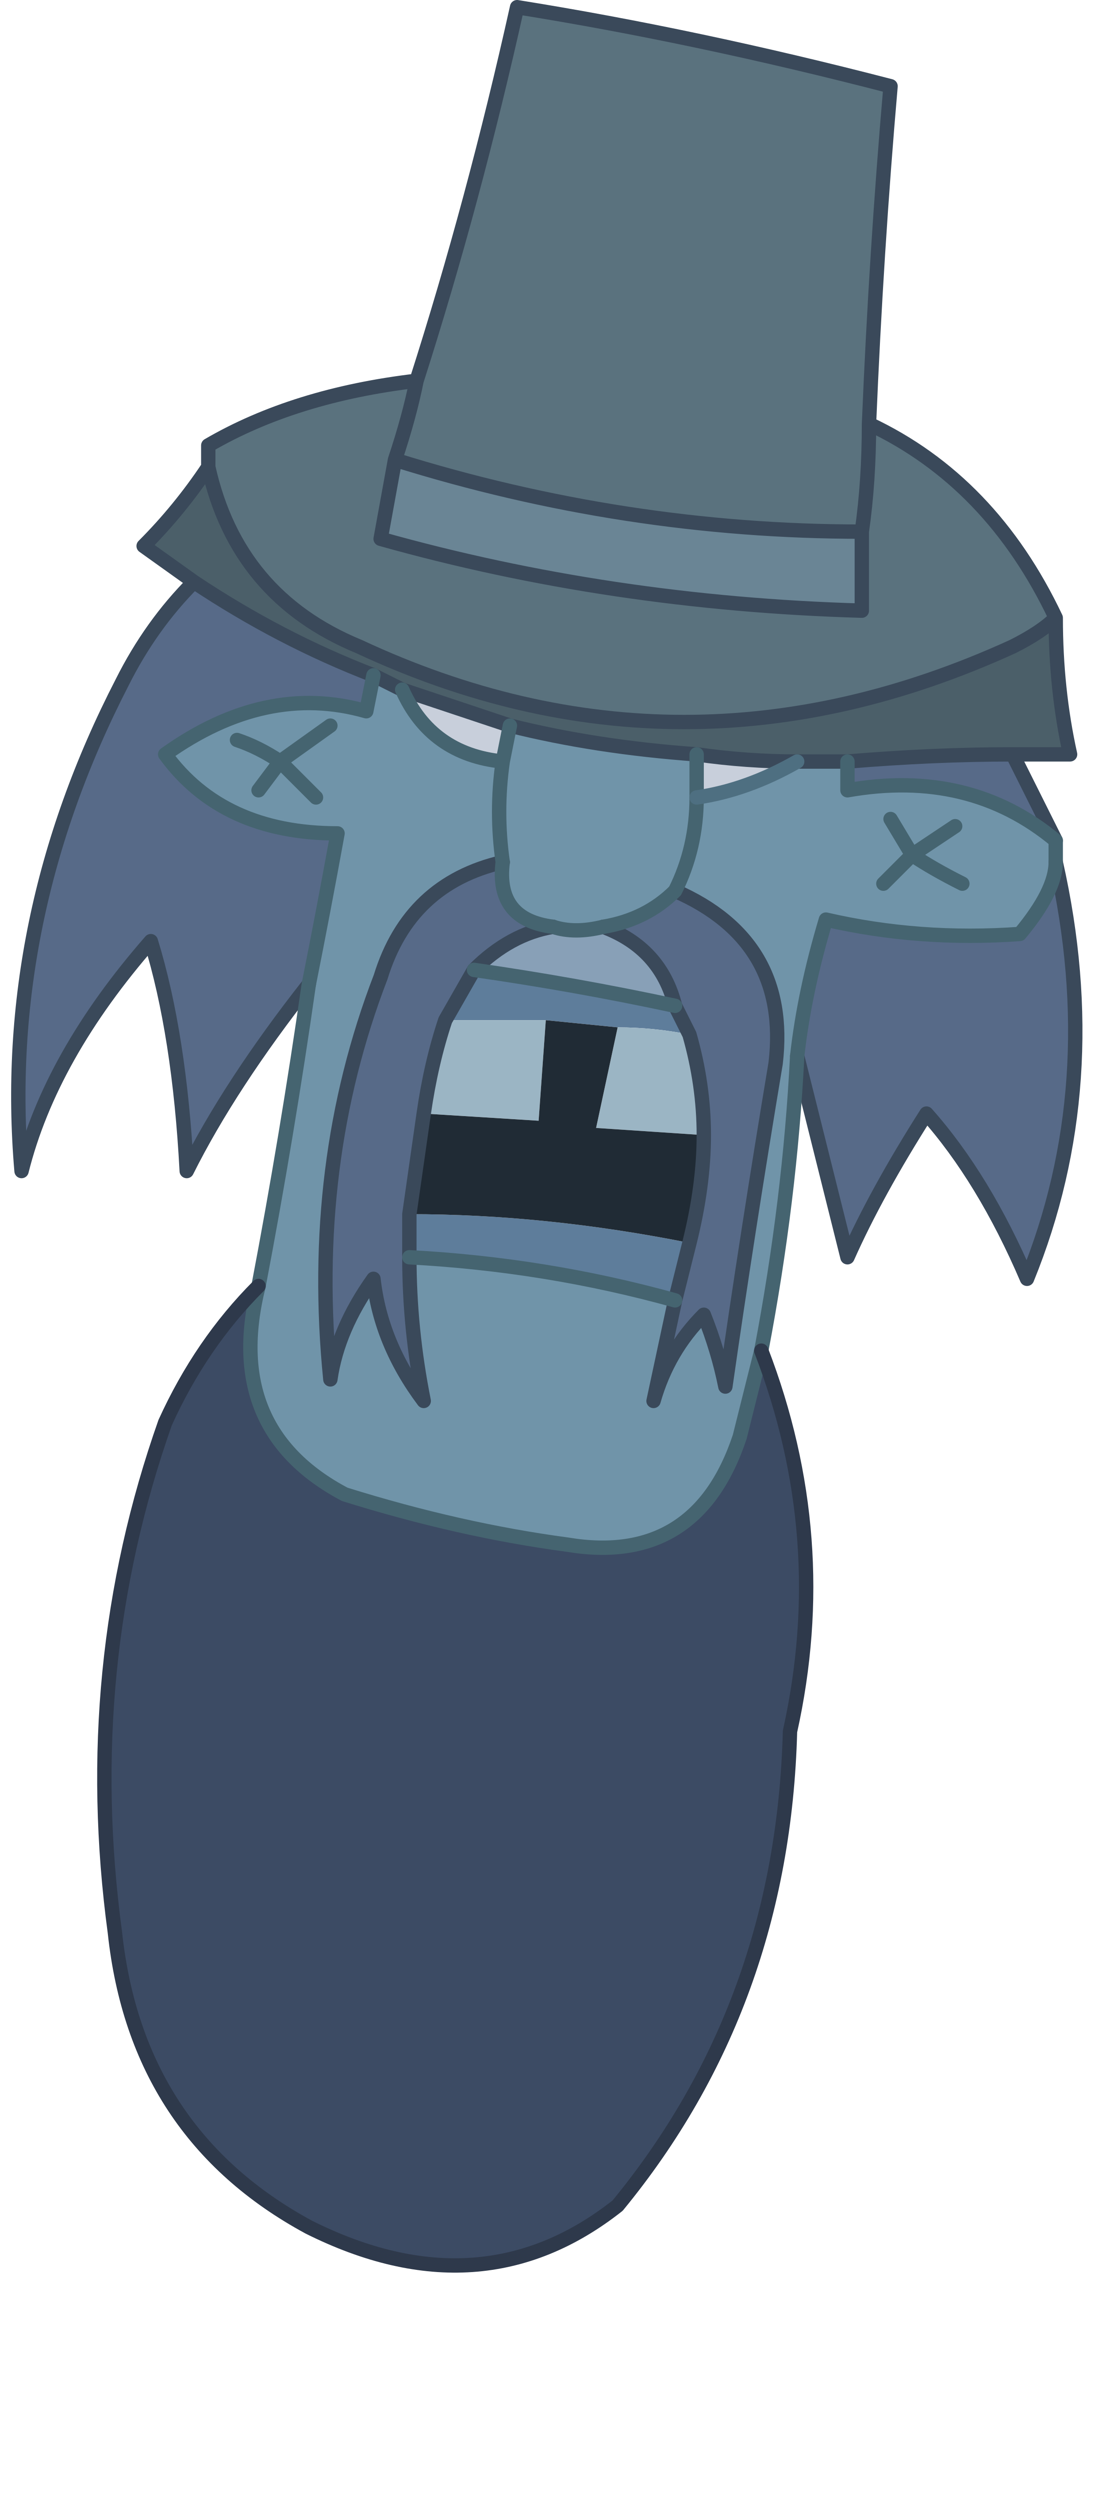
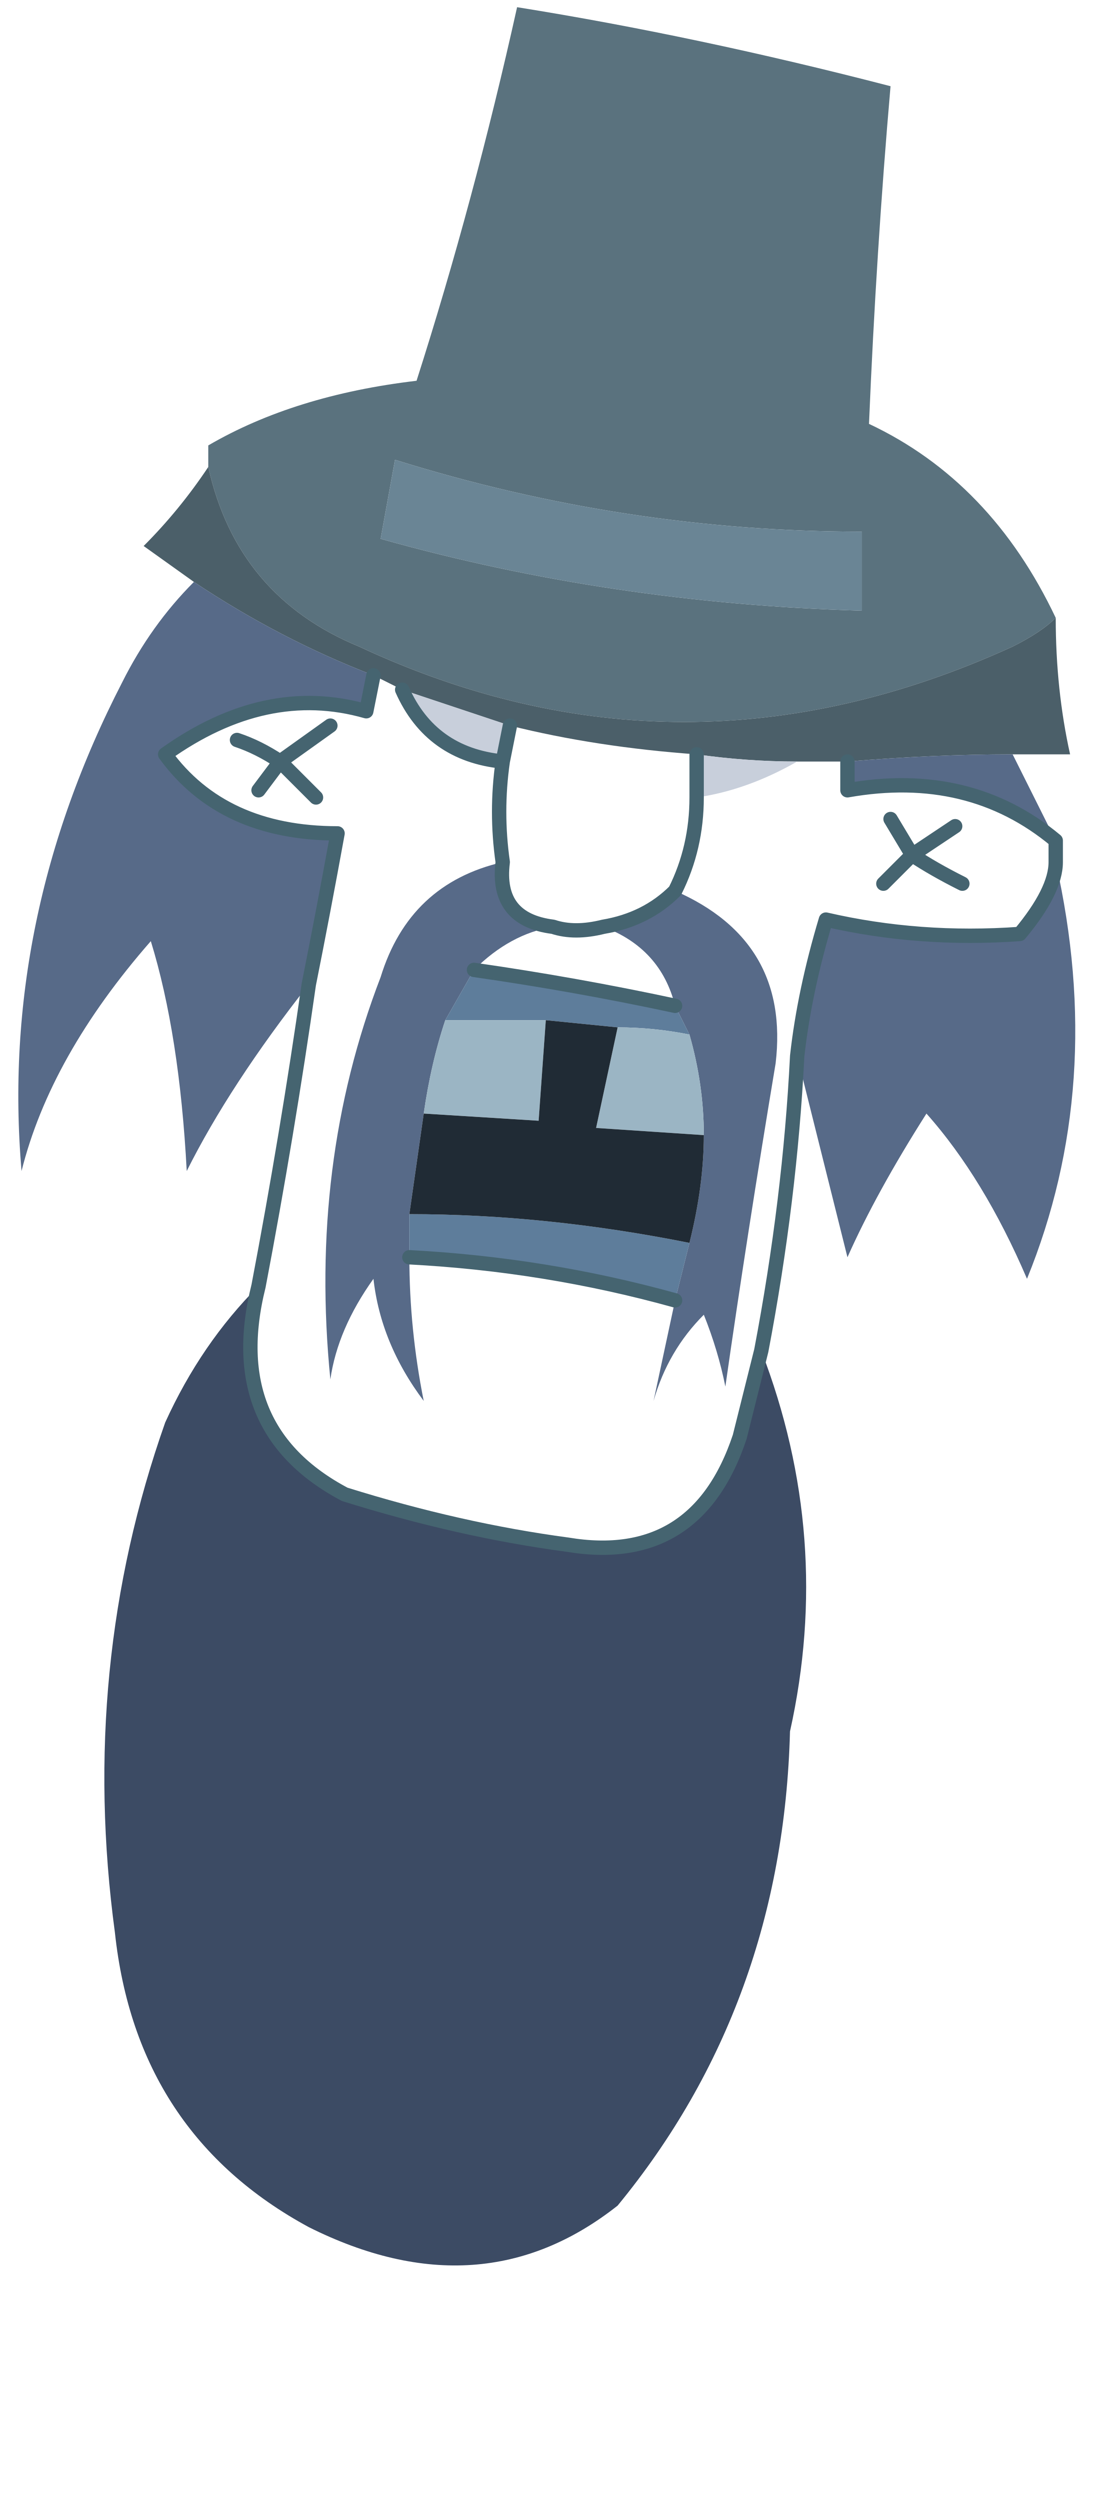
<svg xmlns="http://www.w3.org/2000/svg" height="17.4px" width="7.7px">
  <g transform="matrix(1.0, 0.0, 0.0, 1.0, 3.8, 7.9)">
    <path d="M-2.35 -4.65 L-2.35 -4.8 Q-1.75 -5.15 -0.9 -5.25 -0.5 -6.5 -0.2 -7.85 1.05 -7.65 2.4 -7.3 2.3 -6.15 2.25 -4.95 3.1 -4.55 3.55 -3.6 3.45 -3.5 3.25 -3.4 0.95 -2.35 -1.3 -3.4 -2.15 -3.75 -2.35 -4.65 M2.2 -4.2 Q2.25 -4.55 2.25 -4.95 2.25 -4.55 2.2 -4.2 0.55 -4.2 -1.05 -4.7 L-1.15 -4.15 Q0.45 -3.7 2.2 -3.65 L2.2 -4.2 M-0.9 -5.25 Q-0.95 -5.0 -1.05 -4.7 -0.95 -5.0 -0.9 -5.25" fill="#5a727e" fill-rule="evenodd" stroke="none" />
    <path d="M3.55 -3.6 Q3.55 -3.1 3.65 -2.65 L3.25 -2.65 Q2.7 -2.65 2.1 -2.6 L1.75 -2.6 Q1.4 -2.6 1.05 -2.65 0.35 -2.7 -0.25 -2.85 L-1.0 -3.1 -1.2 -3.2 Q-1.85 -3.45 -2.45 -3.85 L-2.8 -4.1 Q-2.55 -4.35 -2.35 -4.65 -2.15 -3.75 -1.3 -3.4 0.95 -2.35 3.25 -3.4 3.45 -3.5 3.55 -3.6" fill="#4b5f69" fill-rule="evenodd" stroke="none" />
    <path d="M2.2 -4.2 L2.2 -3.65 Q0.45 -3.7 -1.15 -4.15 L-1.05 -4.7 Q0.55 -4.2 2.2 -4.2" fill="#6a8595" fill-rule="evenodd" stroke="none" />
    <path d="M3.25 -2.65 Q3.4 -2.35 3.55 -2.05 2.95 -2.55 2.1 -2.4 L2.1 -2.6 Q2.7 -2.65 3.25 -2.65 M3.55 -1.9 Q3.9 -0.35 3.35 1.0 3.05 0.3 2.65 -0.15 2.3 0.4 2.1 0.85 L1.75 -0.55 Q1.8 -1.0 1.95 -1.5 2.6 -1.35 3.3 -1.4 3.55 -1.7 3.55 -1.9 M-1.65 -1.05 Q-2.2 -0.35 -2.5 0.25 -2.55 -0.7 -2.75 -1.35 -3.45 -0.55 -3.65 0.25 -3.8 -1.5 -2.95 -3.15 -2.75 -3.55 -2.45 -3.85 -1.85 -3.45 -1.2 -3.2 L-1.25 -2.95 Q-1.95 -3.15 -2.65 -2.65 -2.25 -2.1 -1.45 -2.1 -1.55 -1.55 -1.65 -1.05 M0.9 -1.7 Q1.7 -1.35 1.6 -0.5 1.4 0.7 1.25 1.75 1.2 1.5 1.1 1.25 0.85 1.5 0.75 1.85 L0.9 1.15 1.0 0.75 Q1.1 0.35 1.1 0.0 1.1 -0.35 1.0 -0.7 L0.9 -0.9 Q0.8 -1.3 0.4 -1.45 0.7 -1.5 0.9 -1.7 M-0.95 0.85 Q-0.95 1.35 -0.85 1.85 -1.15 1.45 -1.2 1.0 -1.45 1.35 -1.5 1.7 -1.65 0.2 -1.15 -1.1 -0.95 -1.75 -0.3 -1.9 -0.35 -1.5 0.05 -1.45 -0.25 -1.4 -0.5 -1.15 L-0.7 -0.8 Q-0.8 -0.5 -0.85 -0.15 L-0.95 0.55 -0.95 0.85" fill="#576a88" fill-rule="evenodd" stroke="none" />
-     <path d="M3.55 -2.05 L3.55 -1.9 Q3.55 -1.7 3.3 -1.4 2.6 -1.35 1.95 -1.5 1.8 -1.0 1.75 -0.55 1.7 0.45 1.5 1.5 L1.35 2.1 Q1.05 3.0 0.15 2.85 -0.6 2.75 -1.4 2.5 -2.25 2.05 -2.0 1.05 -1.8 0.0 -1.65 -1.05 -1.55 -1.55 -1.45 -2.1 -2.25 -2.1 -2.65 -2.65 -1.95 -3.15 -1.25 -2.95 L-1.2 -3.2 -1.0 -3.1 Q-0.8 -2.65 -0.3 -2.6 -0.35 -2.25 -0.3 -1.9 -0.35 -2.25 -0.3 -2.6 L-0.25 -2.85 Q0.35 -2.7 1.05 -2.65 L1.05 -2.35 Q1.4 -2.4 1.75 -2.6 L2.1 -2.6 2.1 -2.4 Q2.95 -2.55 3.55 -2.05 M0.9 -1.7 Q1.05 -2.0 1.05 -2.35 1.05 -2.0 0.9 -1.7 0.7 -1.5 0.4 -1.45 0.2 -1.4 0.05 -1.45 -0.35 -1.5 -0.3 -1.9 -0.95 -1.75 -1.15 -1.1 -1.65 0.2 -1.5 1.7 -1.45 1.35 -1.2 1.0 -1.15 1.45 -0.85 1.85 -0.95 1.35 -0.95 0.85 0.0 0.9 0.9 1.15 L0.75 1.85 Q0.85 1.5 1.1 1.25 1.2 1.5 1.25 1.75 1.4 0.7 1.6 -0.5 1.7 -1.35 0.9 -1.7 M2.4 -2.2 L2.55 -1.95 2.35 -1.75 2.55 -1.95 2.4 -2.2 M2.9 -1.75 Q2.7 -1.85 2.55 -1.95 2.7 -2.05 2.85 -2.15 2.7 -2.05 2.55 -1.95 2.7 -1.85 2.9 -1.75 M-2.15 -2.75 Q-2.0 -2.7 -1.85 -2.6 L-2.0 -2.4 -1.85 -2.6 Q-2.0 -2.7 -2.15 -2.75 M-1.6 -2.35 L-1.85 -2.6 -1.5 -2.85 -1.85 -2.6 -1.6 -2.35" fill="#7094a9" fill-rule="evenodd" stroke="none" />
    <path d="M1.75 -2.6 Q1.4 -2.4 1.05 -2.35 L1.05 -2.65 Q1.4 -2.6 1.75 -2.6 M-0.3 -2.6 Q-0.8 -2.65 -1.0 -3.1 L-0.25 -2.85 -0.3 -2.6" fill="#c8cfdb" fill-rule="evenodd" stroke="none" />
    <path d="M0.9 1.15 Q0.0 0.9 -0.95 0.85 L-0.95 0.55 Q0.0 0.55 1.0 0.75 L0.9 1.15 M-0.5 -1.15 Q0.2 -1.05 0.9 -0.9 L1.0 -0.7 Q0.75 -0.75 0.5 -0.75 L0.0 -0.8 -0.7 -0.8 -0.5 -1.15" fill="#5e7d9b" fill-rule="evenodd" stroke="none" />
-     <path d="M0.4 -1.45 Q0.8 -1.3 0.9 -0.9 0.2 -1.05 -0.5 -1.15 -0.25 -1.4 0.05 -1.45 0.2 -1.4 0.4 -1.45" fill="#88a0b7" fill-rule="evenodd" stroke="none" />
    <path d="M1.0 -0.7 Q1.1 -0.35 1.1 0.0 L0.35 -0.05 0.5 -0.75 Q0.75 -0.75 1.0 -0.7 M-0.7 -0.8 L0.0 -0.8 -0.05 -0.1 -0.85 -0.15 Q-0.8 -0.5 -0.7 -0.8" fill="#9bb5c4" fill-rule="evenodd" stroke="none" />
    <path d="M1.1 0.0 Q1.1 0.35 1.0 0.75 0.0 0.55 -0.95 0.55 L-0.85 -0.15 -0.05 -0.1 0.0 -0.8 0.5 -0.75 0.35 -0.05 1.1 0.0" fill="#202b35" fill-rule="evenodd" stroke="none" />
    <path d="M1.5 1.5 Q2.0 2.8 1.7 4.15 1.65 6.05 0.5 7.45 -0.45 8.2 -1.65 7.6 -2.85 6.95 -3.0 5.55 -3.25 3.7 -2.65 2.0 -2.4 1.45 -2.0 1.05 -2.25 2.05 -1.4 2.5 -0.6 2.75 0.15 2.85 1.05 3.0 1.35 2.1 L1.5 1.5" fill="#3c4b64" fill-rule="evenodd" stroke="none" />
-     <path d="M-2.35 -4.65 L-2.35 -4.8 Q-1.75 -5.15 -0.9 -5.25 -0.5 -6.5 -0.2 -7.85 1.05 -7.65 2.4 -7.3 2.3 -6.15 2.25 -4.95 3.1 -4.55 3.55 -3.6 3.55 -3.1 3.65 -2.65 L3.25 -2.65 Q3.4 -2.35 3.55 -2.05 M3.55 -1.9 Q3.9 -0.35 3.35 1.0 3.05 0.3 2.65 -0.15 2.3 0.4 2.1 0.85 L1.75 -0.55 M-1.65 -1.05 Q-2.2 -0.35 -2.5 0.25 -2.55 -0.7 -2.75 -1.35 -3.45 -0.55 -3.65 0.25 -3.8 -1.5 -2.95 -3.15 -2.75 -3.55 -2.45 -3.85 L-2.8 -4.1 Q-2.55 -4.35 -2.35 -4.65 -2.15 -3.75 -1.3 -3.4 0.95 -2.35 3.25 -3.4 3.45 -3.5 3.55 -3.6 M2.25 -4.95 Q2.25 -4.55 2.2 -4.2 L2.2 -3.65 Q0.45 -3.7 -1.15 -4.15 L-1.05 -4.7 Q-0.95 -5.0 -0.9 -5.25 M-1.05 -4.7 Q0.55 -4.2 2.2 -4.2 M2.1 -2.6 L1.75 -2.6 Q1.4 -2.6 1.05 -2.65 0.35 -2.7 -0.25 -2.85 L-1.0 -3.1 -1.2 -3.2 Q-1.85 -3.45 -2.45 -3.85 M0.9 -1.7 Q1.7 -1.35 1.6 -0.5 1.4 0.7 1.25 1.75 1.2 1.5 1.1 1.25 0.85 1.5 0.75 1.85 L0.9 1.15 1.0 0.75 Q1.1 0.35 1.1 0.0 1.1 -0.35 1.0 -0.7 L0.9 -0.9 Q0.8 -1.3 0.4 -1.45 M-0.95 0.85 Q-0.95 1.35 -0.85 1.85 -1.15 1.45 -1.2 1.0 -1.45 1.35 -1.5 1.7 -1.65 0.2 -1.15 -1.1 -0.95 -1.75 -0.3 -1.9 M3.25 -2.65 Q2.7 -2.65 2.1 -2.6 M0.05 -1.45 Q-0.25 -1.4 -0.5 -1.15 L-0.7 -0.8 Q-0.8 -0.5 -0.85 -0.15 L-0.95 0.55 -0.95 0.85" fill="none" stroke="#3a495a" stroke-linecap="round" stroke-linejoin="round" stroke-width="0.1" />
    <path d="M3.55 -2.05 L3.55 -1.9 Q3.55 -1.7 3.3 -1.4 2.6 -1.35 1.95 -1.5 1.8 -1.0 1.75 -0.55 1.7 0.45 1.5 1.5 L1.35 2.1 Q1.05 3.0 0.15 2.85 -0.6 2.75 -1.4 2.5 -2.25 2.05 -2.0 1.05 -1.8 0.0 -1.65 -1.05 -1.55 -1.55 -1.45 -2.1 -2.25 -2.1 -2.65 -2.65 -1.95 -3.15 -1.25 -2.95 L-1.2 -3.2 M1.05 -2.35 Q1.05 -2.0 0.9 -1.7 0.7 -1.5 0.4 -1.45 0.2 -1.4 0.05 -1.45 -0.35 -1.5 -0.3 -1.9 -0.35 -2.25 -0.3 -2.6 -0.8 -2.65 -1.0 -3.1 M0.9 1.15 Q0.0 0.9 -0.95 0.85 M2.1 -2.6 L2.1 -2.4 Q2.95 -2.55 3.55 -2.05 M1.05 -2.65 L1.05 -2.35 M-0.25 -2.85 L-0.3 -2.6 M-0.5 -1.15 Q0.2 -1.05 0.9 -0.9 M2.85 -2.15 Q2.7 -2.05 2.55 -1.95 2.7 -1.85 2.9 -1.75 M2.35 -1.75 L2.55 -1.95 2.4 -2.2 M-1.5 -2.85 L-1.85 -2.6 -1.6 -2.35 M-2.0 -2.4 L-1.85 -2.6 Q-2.0 -2.7 -2.15 -2.75" fill="none" stroke="#456470" stroke-linecap="round" stroke-linejoin="round" stroke-width="0.1" />
-     <path d="M1.75 -2.6 Q1.4 -2.4 1.05 -2.35" fill="none" stroke="#4e6f81" stroke-linecap="round" stroke-linejoin="round" stroke-width="0.1" />
-     <path d="M1.5 1.5 Q2.0 2.8 1.7 4.15 1.65 6.05 0.5 7.45 -0.45 8.2 -1.65 7.6 -2.85 6.95 -3.0 5.55 -3.25 3.7 -2.65 2.0 -2.4 1.45 -2.0 1.05" fill="none" stroke="#2e394b" stroke-linecap="round" stroke-linejoin="round" stroke-width="0.1" />
  </g>
</svg>